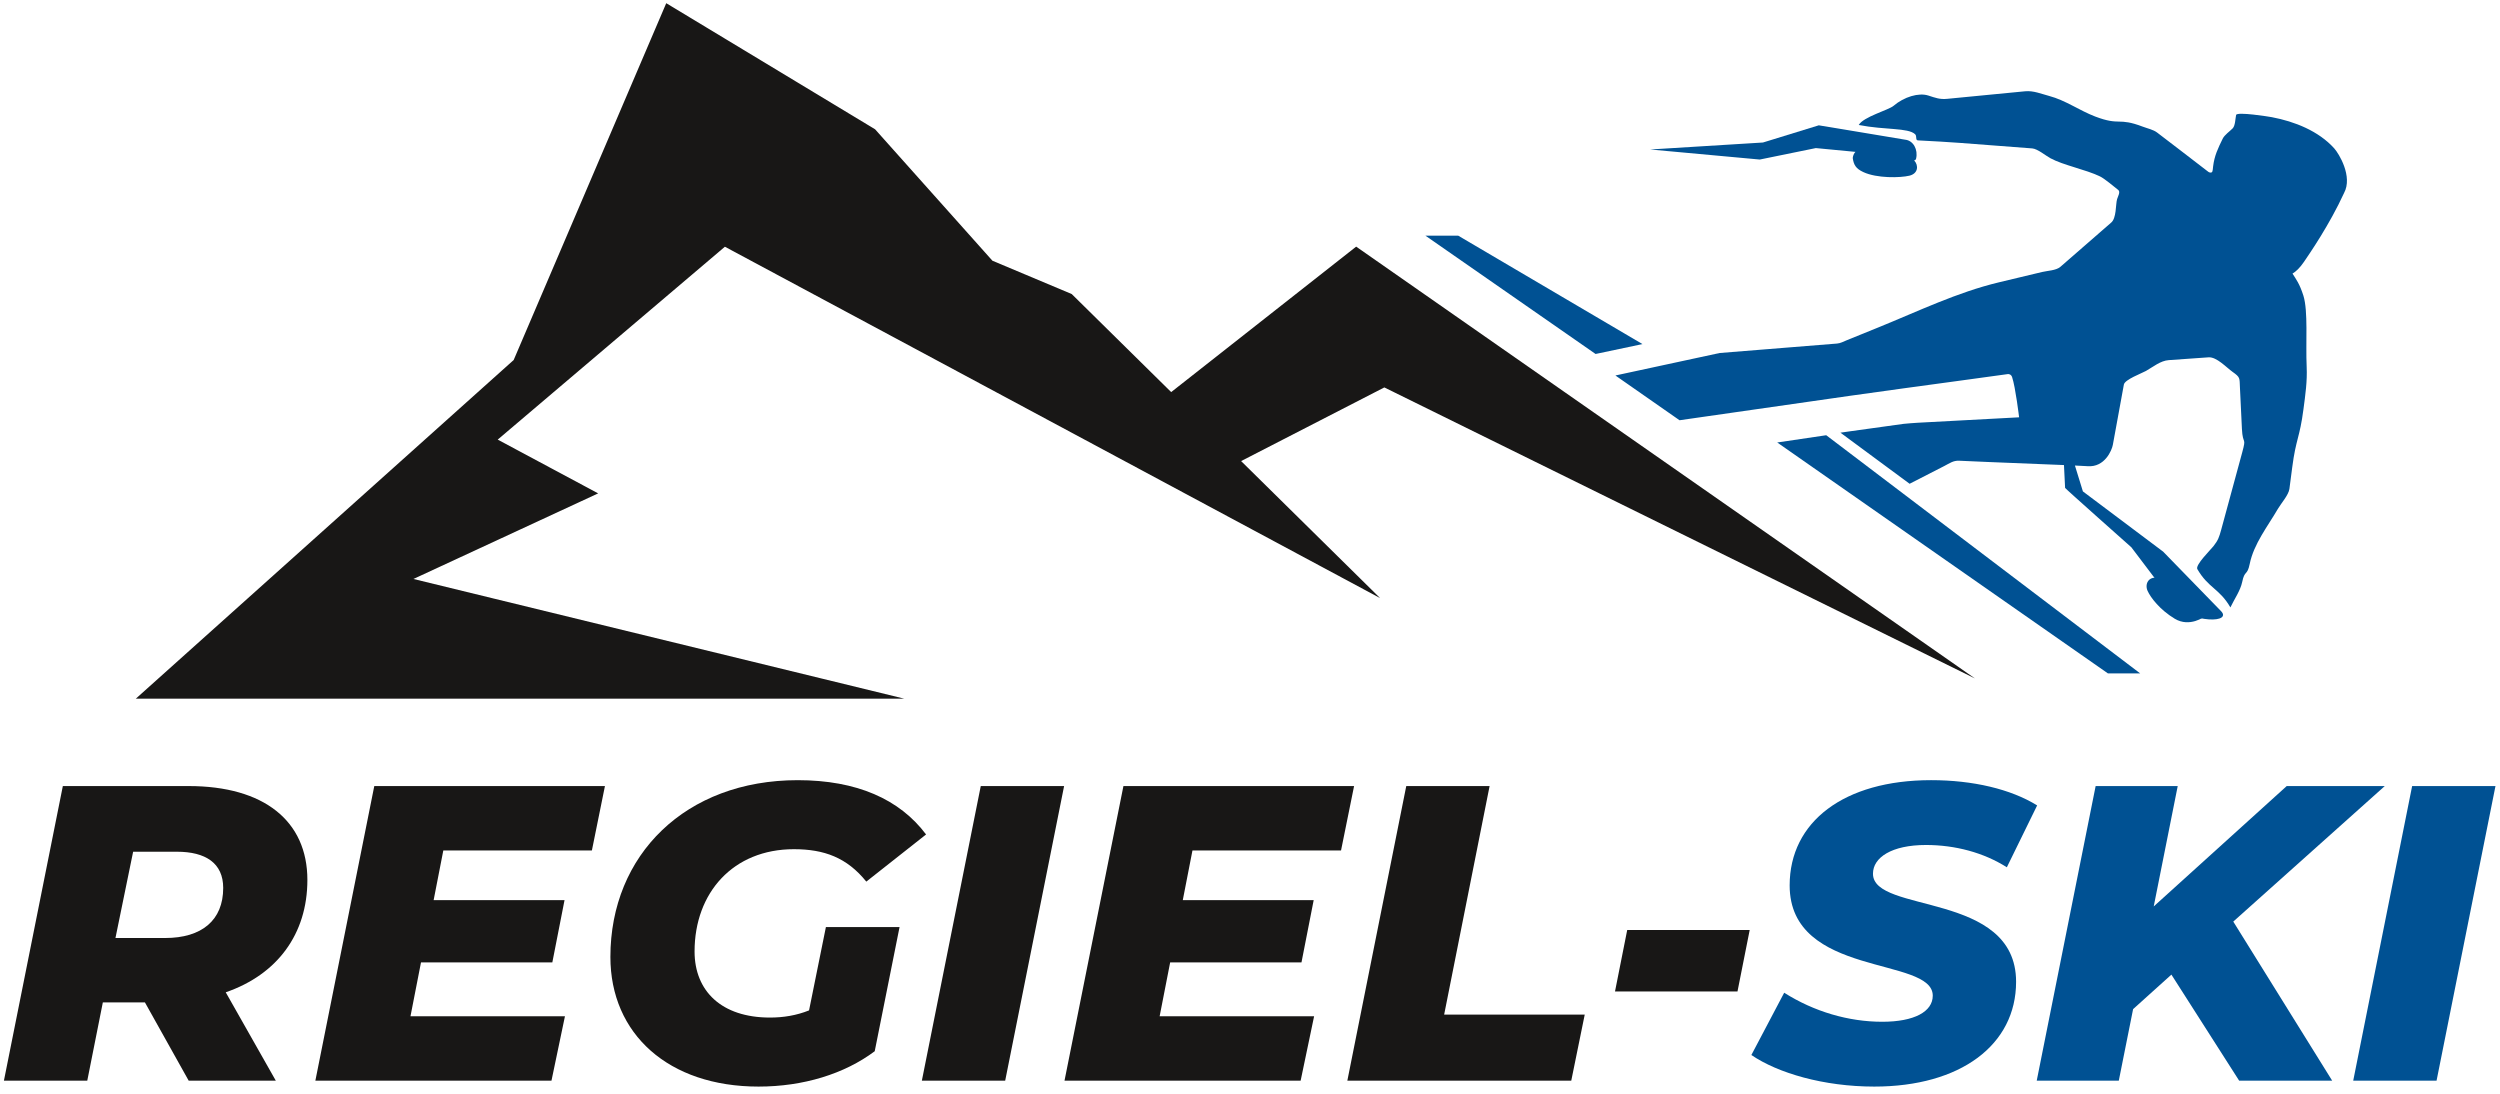
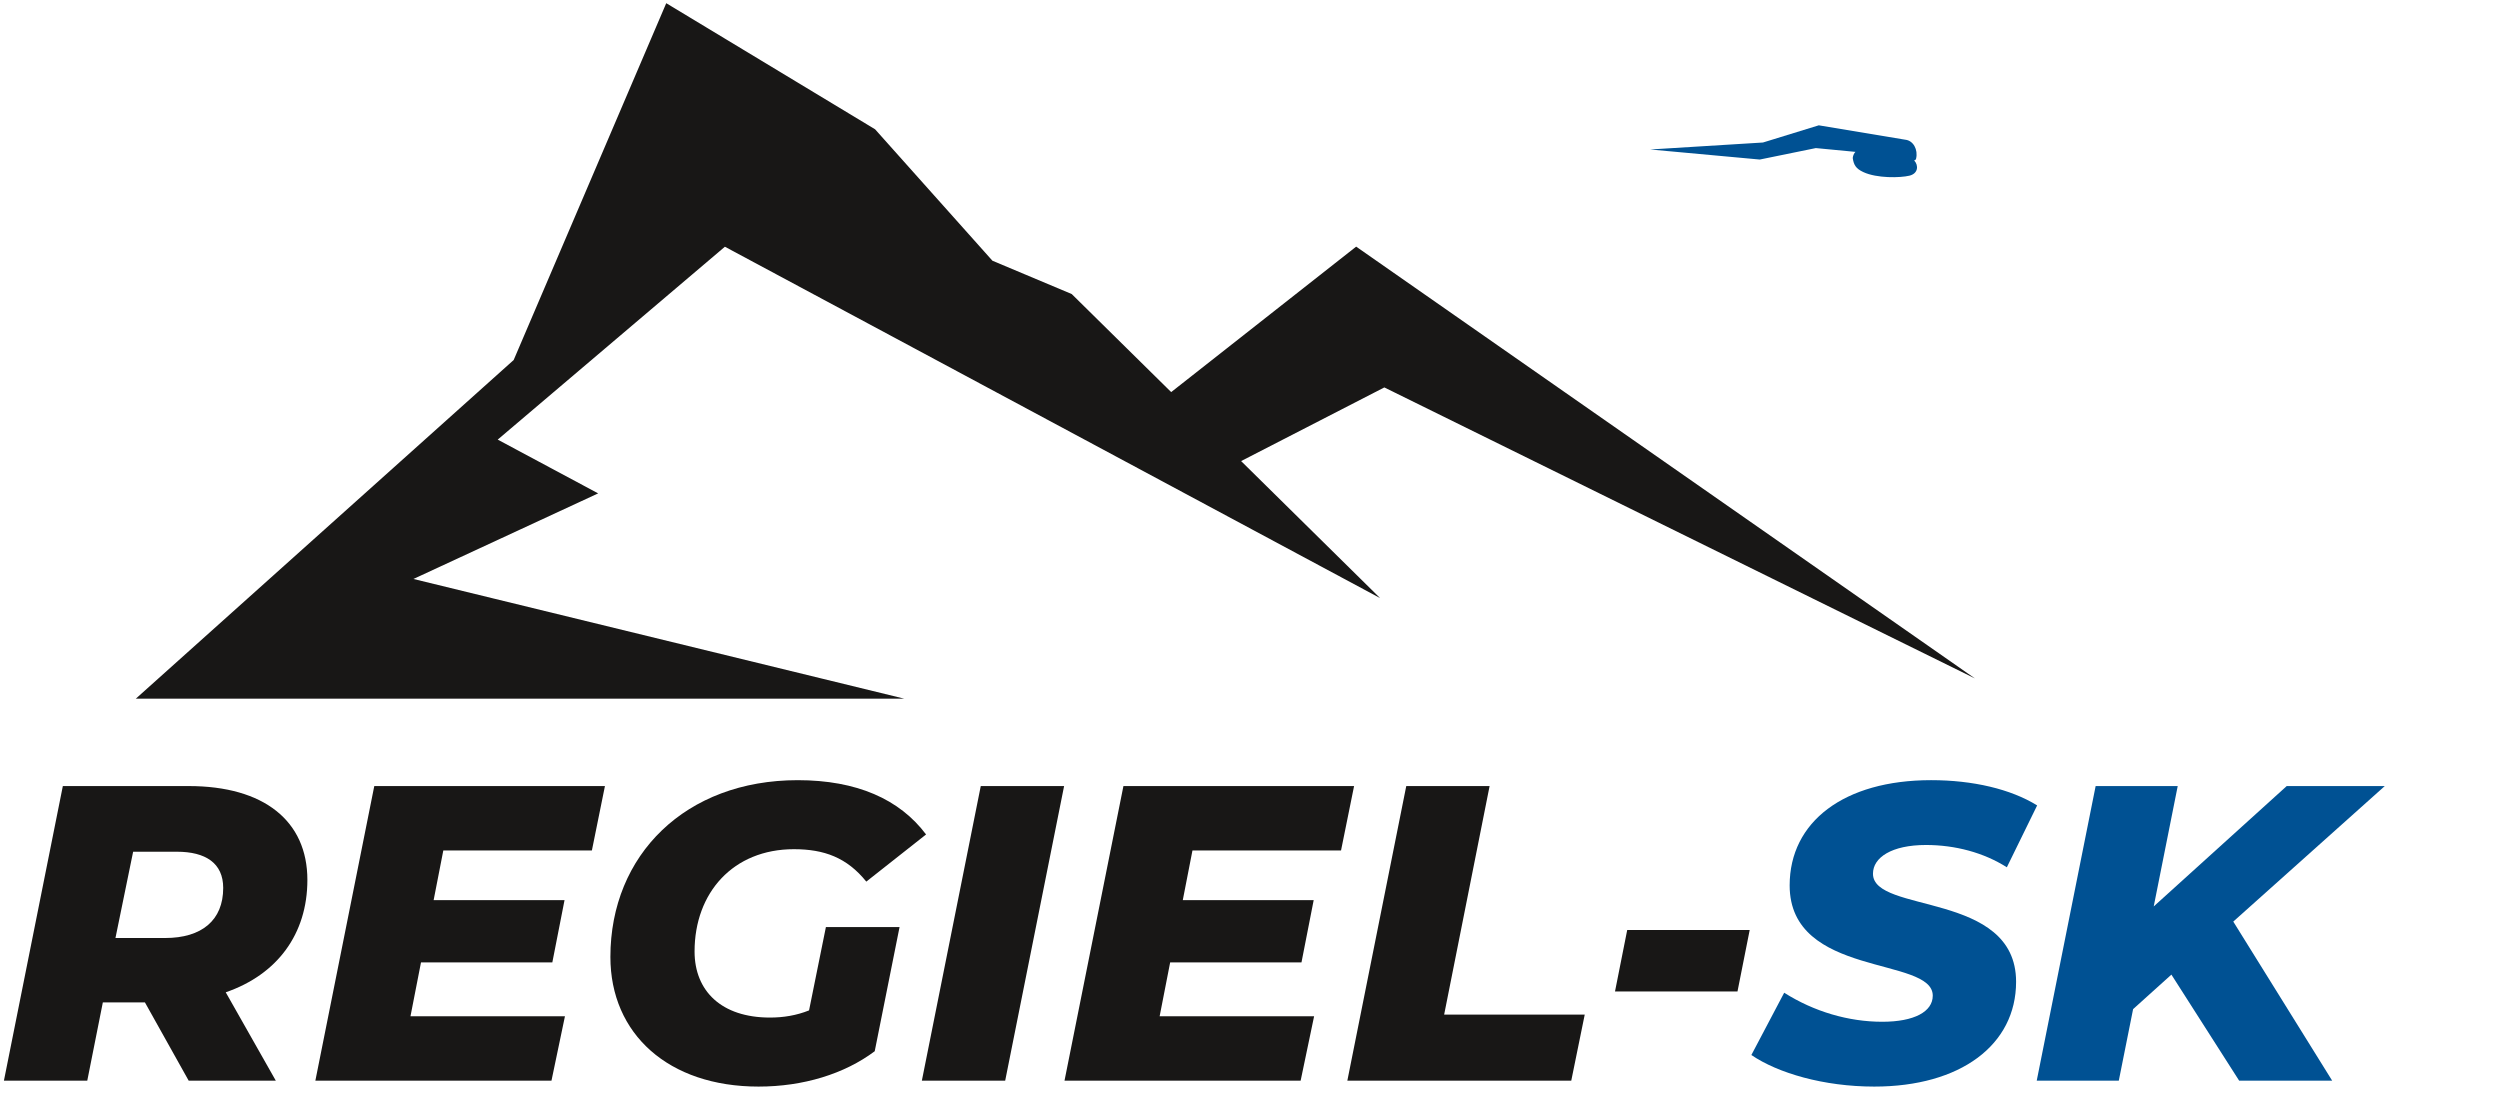
<svg xmlns="http://www.w3.org/2000/svg" version="1.1" x="0px" y="0px" width="297px" height="130px" viewBox="-0.465 -0.38 297 130" enable-background="new -0.465 -0.38 297 130" xml:space="preserve">
  <defs>
</defs>
  <polygon fill="#181716" points="234.155,80.217 160.647,28.919 138.671,46.201 126.855,34.552 117.434,30.592 103.495,14.979   78.685,0 60.56,42.388 15.673,82.62 106.953,82.62 48.652,68.401 70.596,58.234 58.663,51.846 85.652,28.931 163.488,70.673   146.979,54.396 163.993,45.646 " />
  <path fill="#181716" d="M26.352,117.505l5.95,10.501H21.952l-5.2-9.301h-5l-1.85,9.301H0l7-35.002h14.951  c8.951,0,14.101,4.15,14.101,11.15C36.052,110.604,32.452,115.405,26.352,117.505z M20.551,100.805h-5.2l-2.1,10.25h5.9  c4.35,0,6.9-2.1,6.9-5.95C26.052,102.154,23.952,100.805,20.551,100.805z" />
  <path fill="#181716" d="M52.201,100.654l-1.15,5.9h15.551l-1.45,7.4H49.55l-1.25,6.4h18.351l-1.6,7.65H37l7-35.002h27.402  l-1.55,7.65H52.201z" />
  <path fill="#181716" d="M97.652,109.755h8.75l-2.95,14.751c-3.6,2.7-8.5,4.2-13.801,4.2c-10.701,0-17.601-6.251-17.601-15.401  c0-12.15,8.95-21.001,22.251-21.001c7,0,12.101,2.25,15.251,6.45l-7.1,5.601c-2.3-2.851-5-3.851-8.601-3.851  c-7.201,0-11.801,5.15-11.801,12.151c0,4.7,3.2,7.851,8.951,7.851c1.6,0,3.15-0.25,4.65-0.851L97.652,109.755z" />
  <path fill="#181716" d="M116.05,93.004h9.901l-7,35.002h-9.9L116.05,93.004z" />
  <path fill="#181716" d="M141.2,100.654l-1.15,5.9h15.551l-1.45,7.4H138.55l-1.25,6.4h18.351l-1.6,7.65h-28.052l7-35.002h27.402  l-1.55,7.65H141.2z" />
  <path fill="#181716" d="M166.599,93.004h9.901l-5.4,27.151h16.701l-1.6,7.851h-26.602L166.599,93.004z" />
  <path fill="#181716" d="M192.848,110.104h14.551l-1.45,7.301h-14.551L192.848,110.104z" />
  <path fill="#005193" d="M207.597,124.956l3.9-7.4c3.55,2.25,7.65,3.45,11.65,3.45c3.8,0,6-1.2,6-3.101  c0-4.7-17.001-2.101-17.001-13.101c0-7.551,6.45-12.501,16.801-12.501c4.951,0,9.451,1.05,12.601,3l-3.6,7.351  c-2.75-1.75-6.15-2.65-9.601-2.65c-4.101,0-6.301,1.5-6.301,3.4c-0.05,4.801,17.001,2.05,17.001,12.851  c0,7.501-6.6,12.451-16.851,12.451C216.198,128.706,210.747,127.105,207.597,124.956z" />
  <path fill="#005193" d="M264.848,109.104l11.751,18.901h-11.051l-8.05-12.601l-4.55,4.1l-1.7,8.501h-9.75l7-35.002h9.751  l-2.851,14.301l15.801-14.301h11.65L264.848,109.104z" />
-   <path fill="#005193" d="M286.097,93.004h9.901l-7,35.002h-9.901L286.097,93.004z" />
  <path fill="#005193" d="M226.932,18.669c0.123-0.013,0.205-0.075,0.235-0.205c0.25-1.055-0.322-2.142-1.278-2.245l-10.281-1.711  l-6.634,2.043l-13.403,0.828l13.026,1.195l6.66-1.361l4.707,0.45c-0.322,0.322-0.32,0.751-0.32,0.751  c0.114,0.773,0.348,1.229,1.253,1.65c1.622,0.756,4.387,0.687,5.47,0.429C227.415,20.245,227.495,19.277,226.932,18.669z" />
-   <path fill="#005193" d="M261.437,72.862c0,0-1.752,1.337-3.535,0.268c-1.782-1.072-2.868-2.514-3.229-3.304  c-0.362-0.789,0.067-1.726,1.169-1.568s4.409,1.554,4.932,2.405C261.294,71.516,261.615,72.102,261.437,72.862z" />
-   <polygon fill="#005193" points="189.09,41.673 194.66,40.497 172.775,27.62 168.879,27.62 " />
-   <path fill="#005193" d="M216.49,51.325c-1.94,0.279-3.881,0.585-5.821,0.862l39.288,27.433h3.832L216.49,51.325z" />
-   <path fill="#005193" d="M273.256,30.716c0.646-0.953,3.015-4.374,4.754-8.169c1.056-1.965-0.618-4.691-1.173-5.307  c-1.873-2.073-4.707-3.186-7.398-3.698c-0.312-0.06-4.164-0.678-4.254-0.261c-0.093,0.428-0.097,1.27-0.406,1.586  c-0.345,0.354-0.969,0.779-1.184,1.223c-0.57,1.173-0.987,2.018-1.142,3.301c-0.016,0.12-0.034,0.609-0.146,0.689  c-0.118,0.084-0.321,0.068-0.555-0.15c-1.138-0.87-2.077-1.602-3.214-2.471c-0.911-0.696-1.822-1.394-2.733-2.089  c-0.464-0.355-1.161-0.493-1.698-0.699c-3.004-1.146-2.662-0.063-5.667-1.21c-1.869-0.715-3.527-1.93-5.466-2.443  c-0.947-0.251-1.871-0.649-2.852-0.554c-1.509,0.146-3.017,0.292-4.526,0.438c-1.579,0.154-3.159,0.307-4.739,0.46  c-0.872,0.085-1.375-0.114-2.237-0.392c-1.139-0.367-2.875,0.152-4.13,1.222c-0.593,0.505-3.578,1.3-4.136,2.276  c3.16,0.615,5.837,0.313,6.691,1.091c0.253,0.231,0.01,0.721,0.339,0.738c0.897,0.049,1.796,0.098,2.693,0.147  c0.783,0.043,1.562,0.096,2.344,0.155c2.848,0.218,5.694,0.435,8.543,0.652c0.633,0.049,1.604,0.863,2.149,1.16  c1.556,0.847,4.177,1.335,5.894,2.162c0.565,0.272,1.679,1.226,2.173,1.611c0.291,0.228-0.02,0.735-0.131,1.087  c-0.19,0.601-0.051,2.3-0.737,2.821c-2.003,1.744-4.005,3.488-6.008,5.231c-0.494,0.432-1.544,0.461-2.159,0.608  c-1.712,0.41-3.424,0.819-5.136,1.229c-4.952,1.186-9.582,3.431-14.294,5.344c-1.265,0.513-2.529,1.027-3.794,1.54  c-0.371,0.151-0.732,0.357-1.135,0.389c-2.699,0.218-5.399,0.435-8.099,0.652c-1.952,0.156-3.905,0.314-5.857,0.472l-12.384,2.67  l7.62,5.318c1.017-0.146,2.033-0.292,3.049-0.438c5.746-0.824,11.492-1.647,17.238-2.472c4.234-0.607,8.477-1.166,12.714-1.75  c1.997-0.274,3.994-0.549,5.99-0.823c0.092-0.013,0.398,0.002,0.517,0.358c0.409,1.224,0.831,4.776,0.831,4.776  c-4.007,0.215-8.013,0.429-12.02,0.644c-0.573,0.03-1.145,0.084-1.717,0.135c-2.106,0.286-4.211,0.576-6.315,0.878  c-0.391,0.056-0.782,0.112-1.173,0.168l8.218,6.071c1.374-0.706,2.75-1.409,4.125-2.114c0.632-0.324,1.056-0.655,1.748-0.625  c1.158,0.052,2.317,0.102,3.476,0.152c2.331,0.104,6.274,0.251,8.989,0.363l0.133,2.713c0.004,0.072,7.873,7.057,7.873,7.057  c0.006,0.035,5.409,7.124,5.409,7.124c0.028,0.036,0.061,0.074,0.098,0.111c0.618,0.635,2.272,1.229,3.694,1.328  c1.423,0.098,2.075-0.339,1.458-0.974l-6.881-7.071l-9.535-7.157l-0.948-3.075c0.719,0.032,1.263,0.06,1.507,0.078  c2.038,0.156,2.879-1.889,2.996-2.526c0.538-2.922,0.775-4.251,1.313-7.173c0.109-0.595,2.123-1.334,2.622-1.615  c0.852-0.482,1.722-1.217,2.715-1.287c1.574-0.111,3.147-0.221,4.722-0.332c0.967-0.067,2.11,1.201,2.866,1.737  c0.913,0.646,0.809,0.709,0.862,1.823c0.079,1.65,0.158,3.301,0.237,4.95c0.095,1.974,0.559,0.856,0.034,2.786  c-0.833,3.064-1.666,6.129-2.499,9.194c-0.235,0.866-0.366,1.246-0.92,1.95c-0.338,0.43-2.189,2.24-1.911,2.721  c1.309,2.26,2.617,2.289,3.926,4.549c0.442-0.938,1.194-2.005,1.401-3.019c0.298-1.459,0.596-0.688,0.894-2.146  c0.489-2.395,2.133-4.457,3.354-6.553c0.361-0.62,1.27-1.642,1.363-2.366c0.111-0.853,0.223-1.705,0.334-2.557  c0.445-3.419,0.89-3.493,1.335-6.912c0.226-1.725,0.46-3.306,0.38-5.035c-0.13-2.817,0.19-6.619-0.39-8.453  c-0.443-1.399-0.866-1.946-1.292-2.617C272.295,31.881,272.758,31.449,273.256,30.716z" />
</svg>